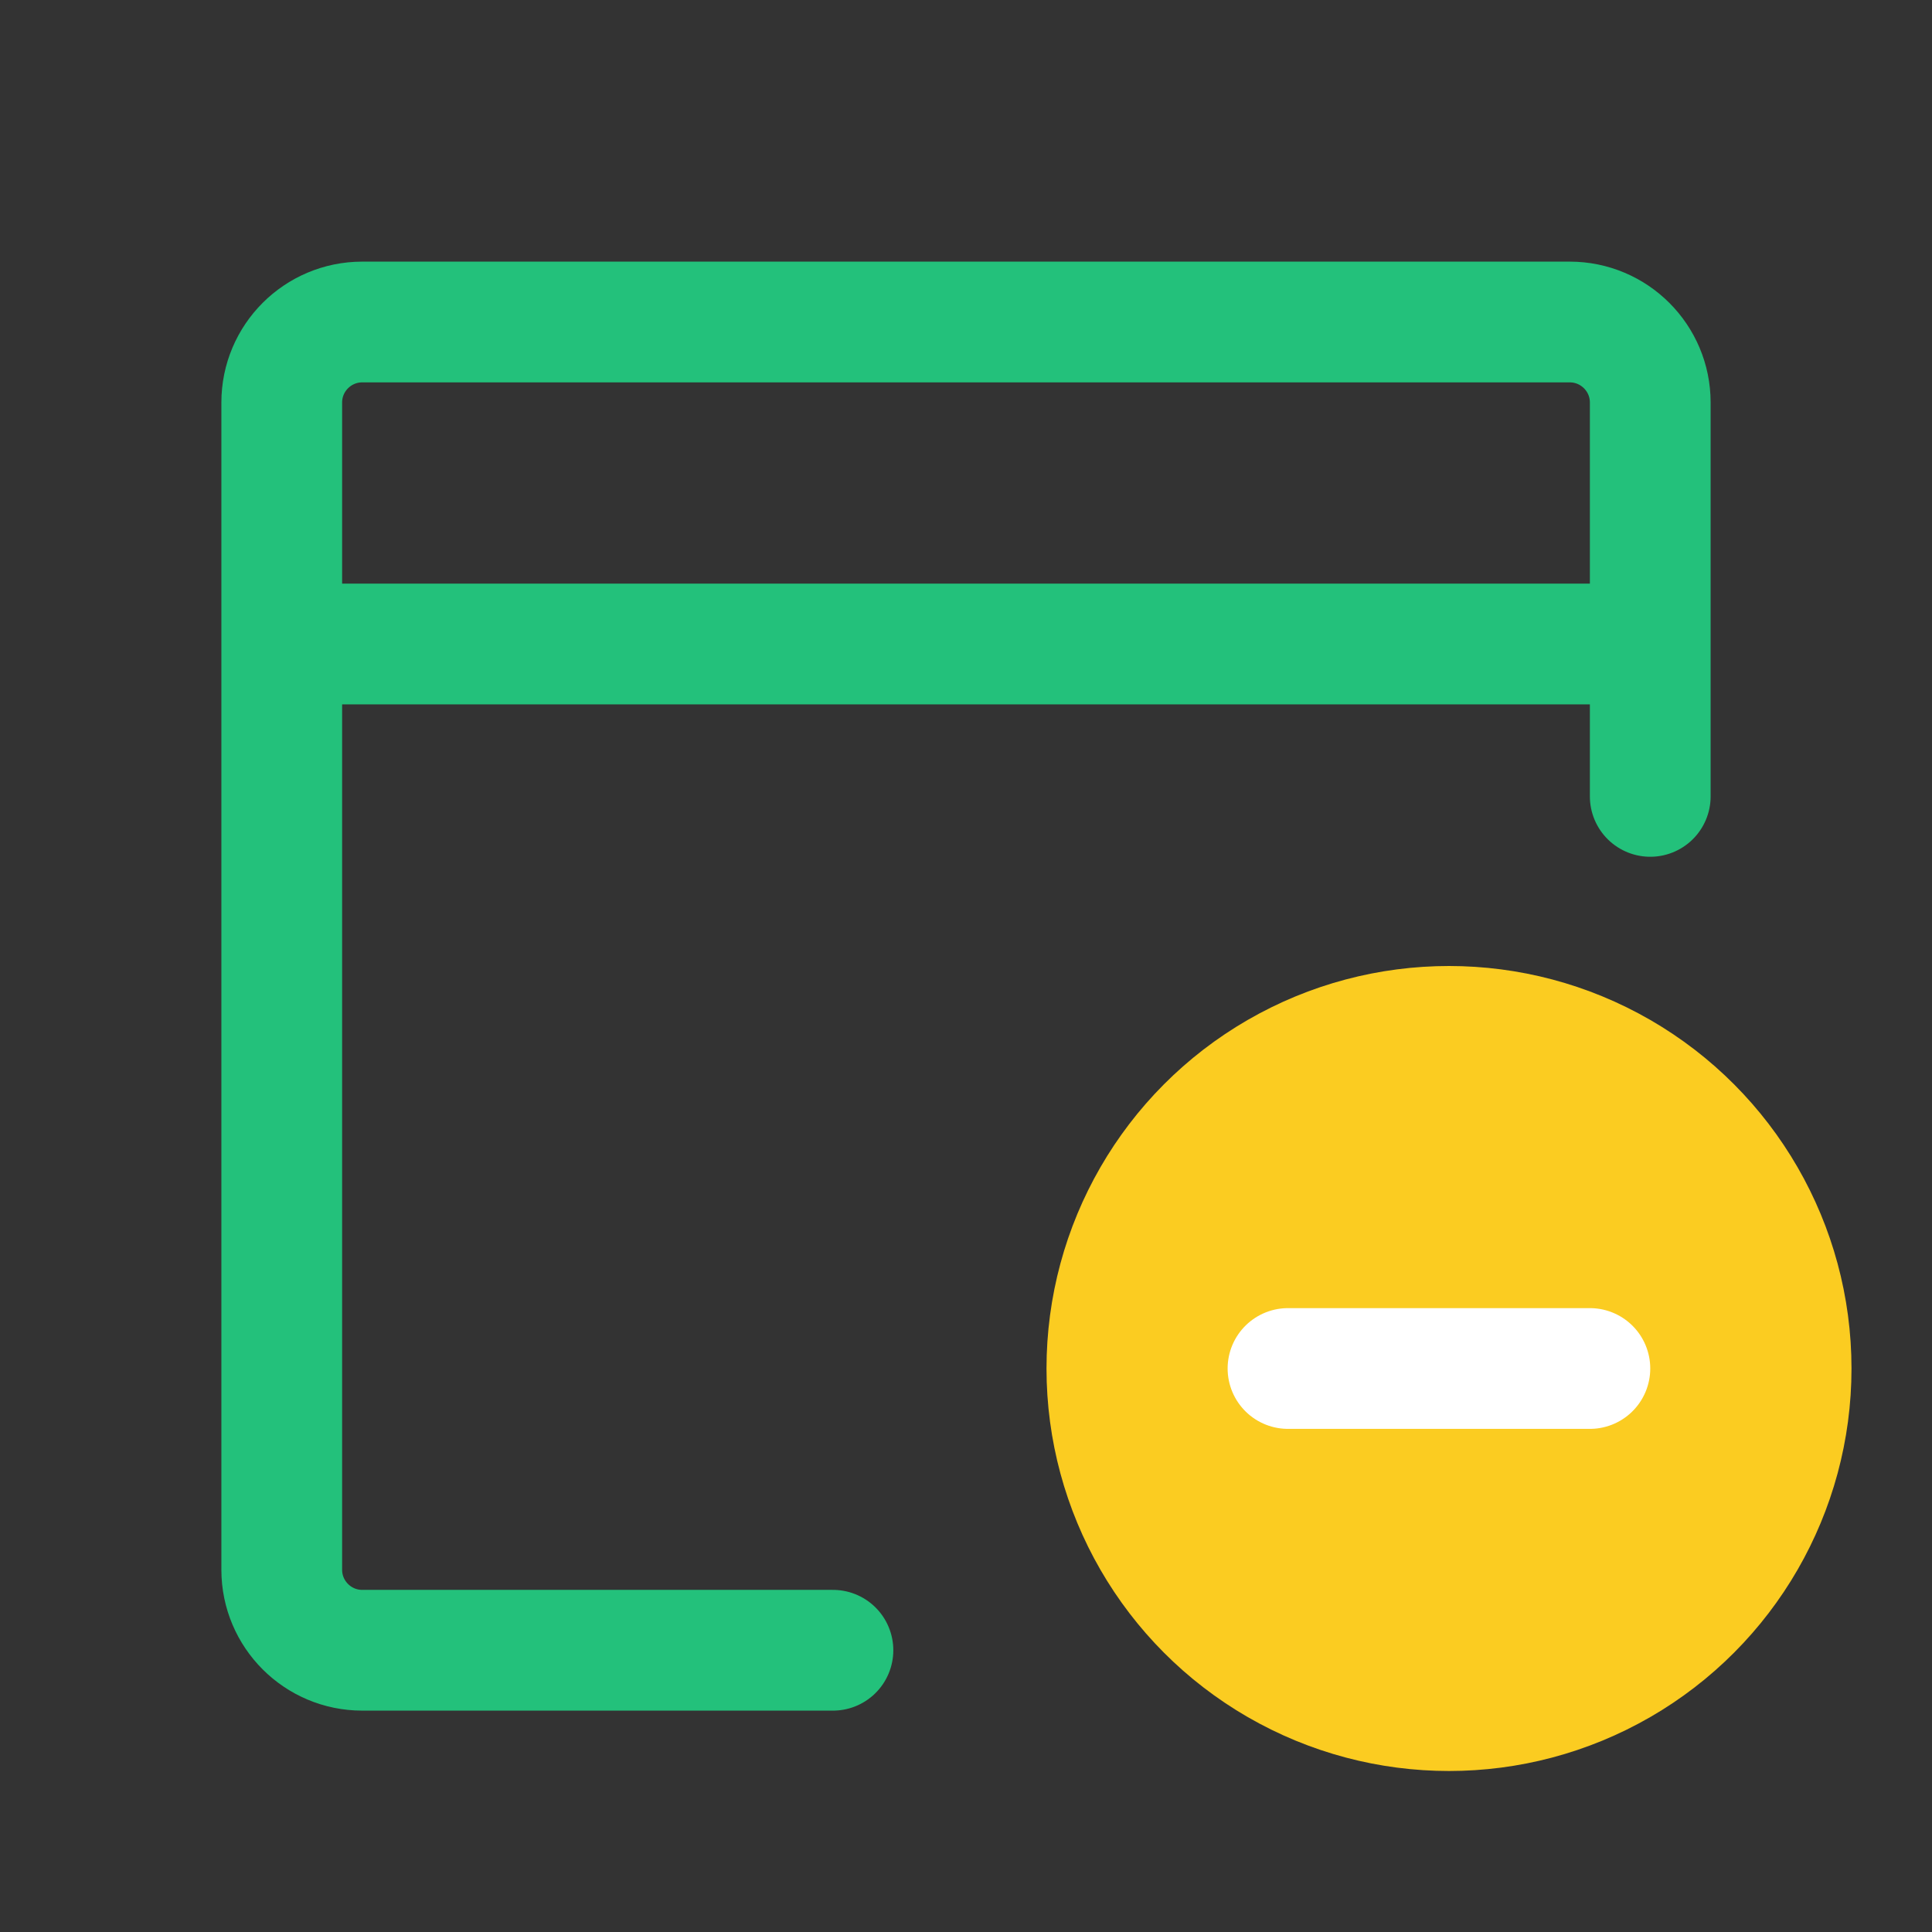
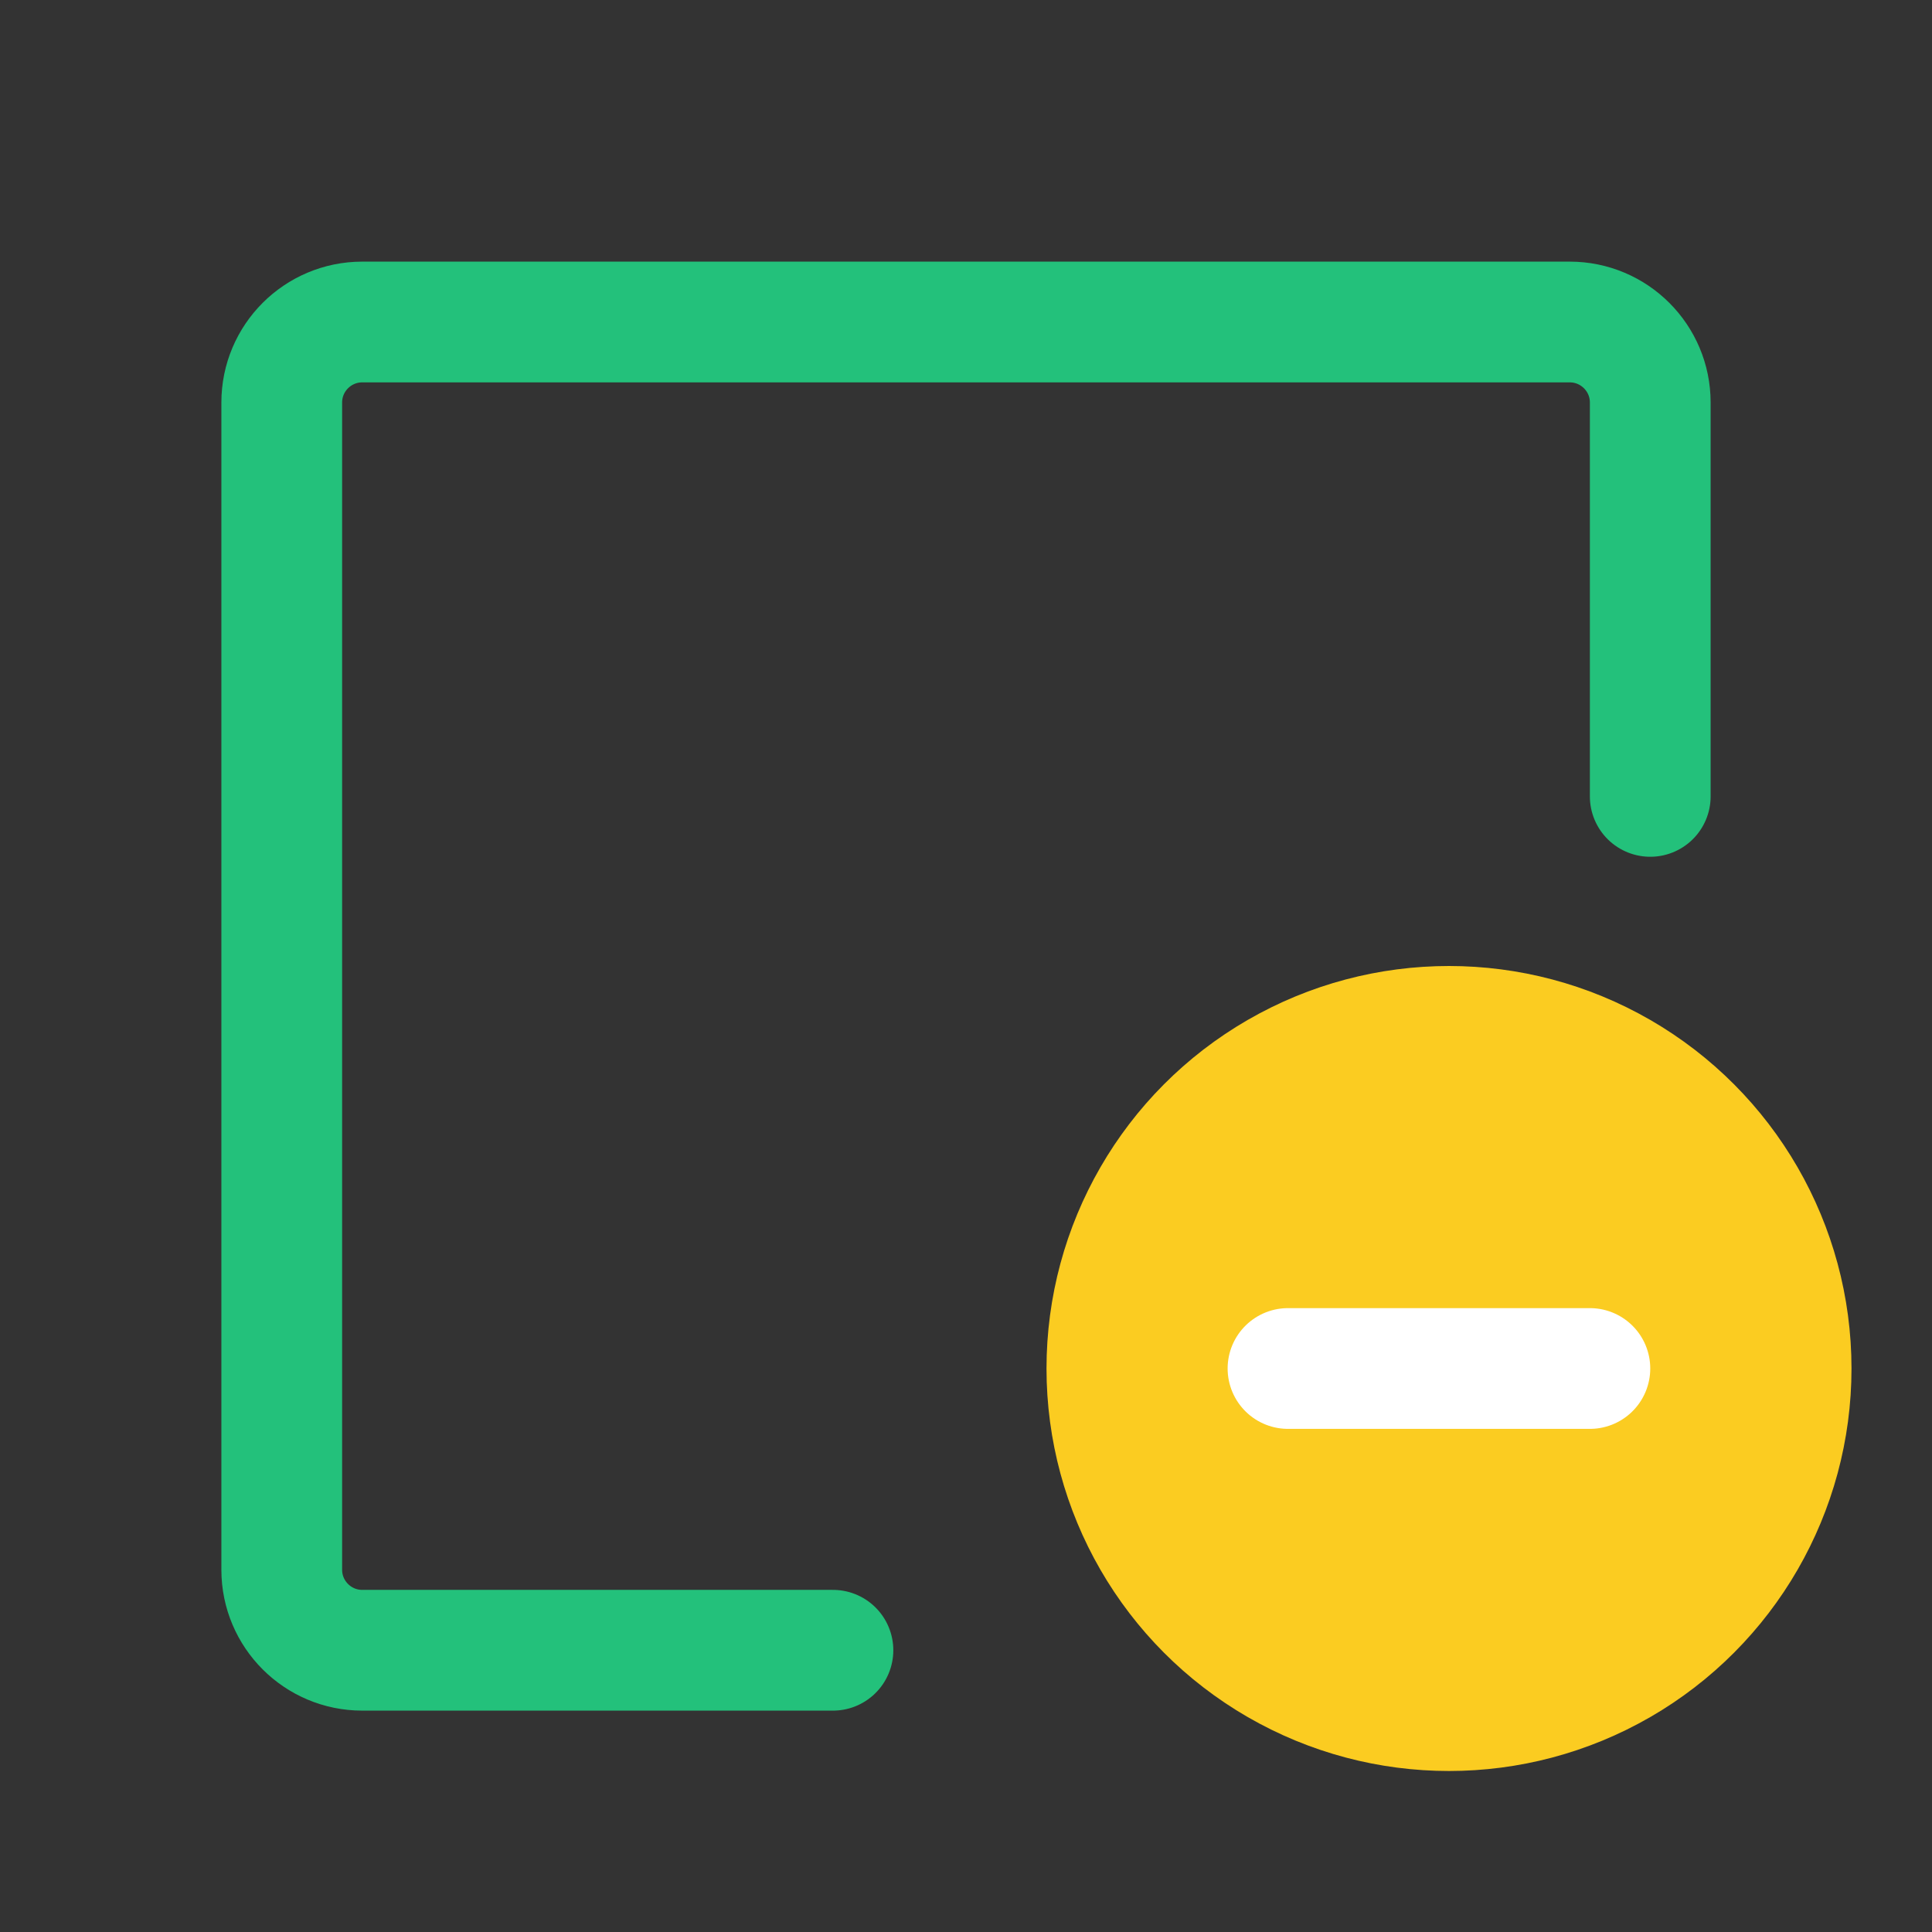
<svg xmlns="http://www.w3.org/2000/svg" width="24" height="24" viewBox="0 0 24 24" fill="none">
  <rect x="0" y="0" width="24" height="24" fill="#333333" stroke="none" />
  <circle cx="18" cy="17" r="5" fill="#FBCC21" />
  <path d="M19.75 17L16 17" stroke="white" stroke-width="1.5" stroke-linecap="round" />
  <path d="M20.5 9.893V5C20.5 4.448 20.052 4 19.5 4H4.5C3.948 4 3.5 4.448 3.5 5V19.5C3.5 20.052 3.948 20.5 4.5 20.5H10.347" stroke="#23C17B" stroke-width="1.5" stroke-linecap="round" />
-   <path d="M4 8H20" stroke="#23C17B" stroke-width="1.5" />
</svg>